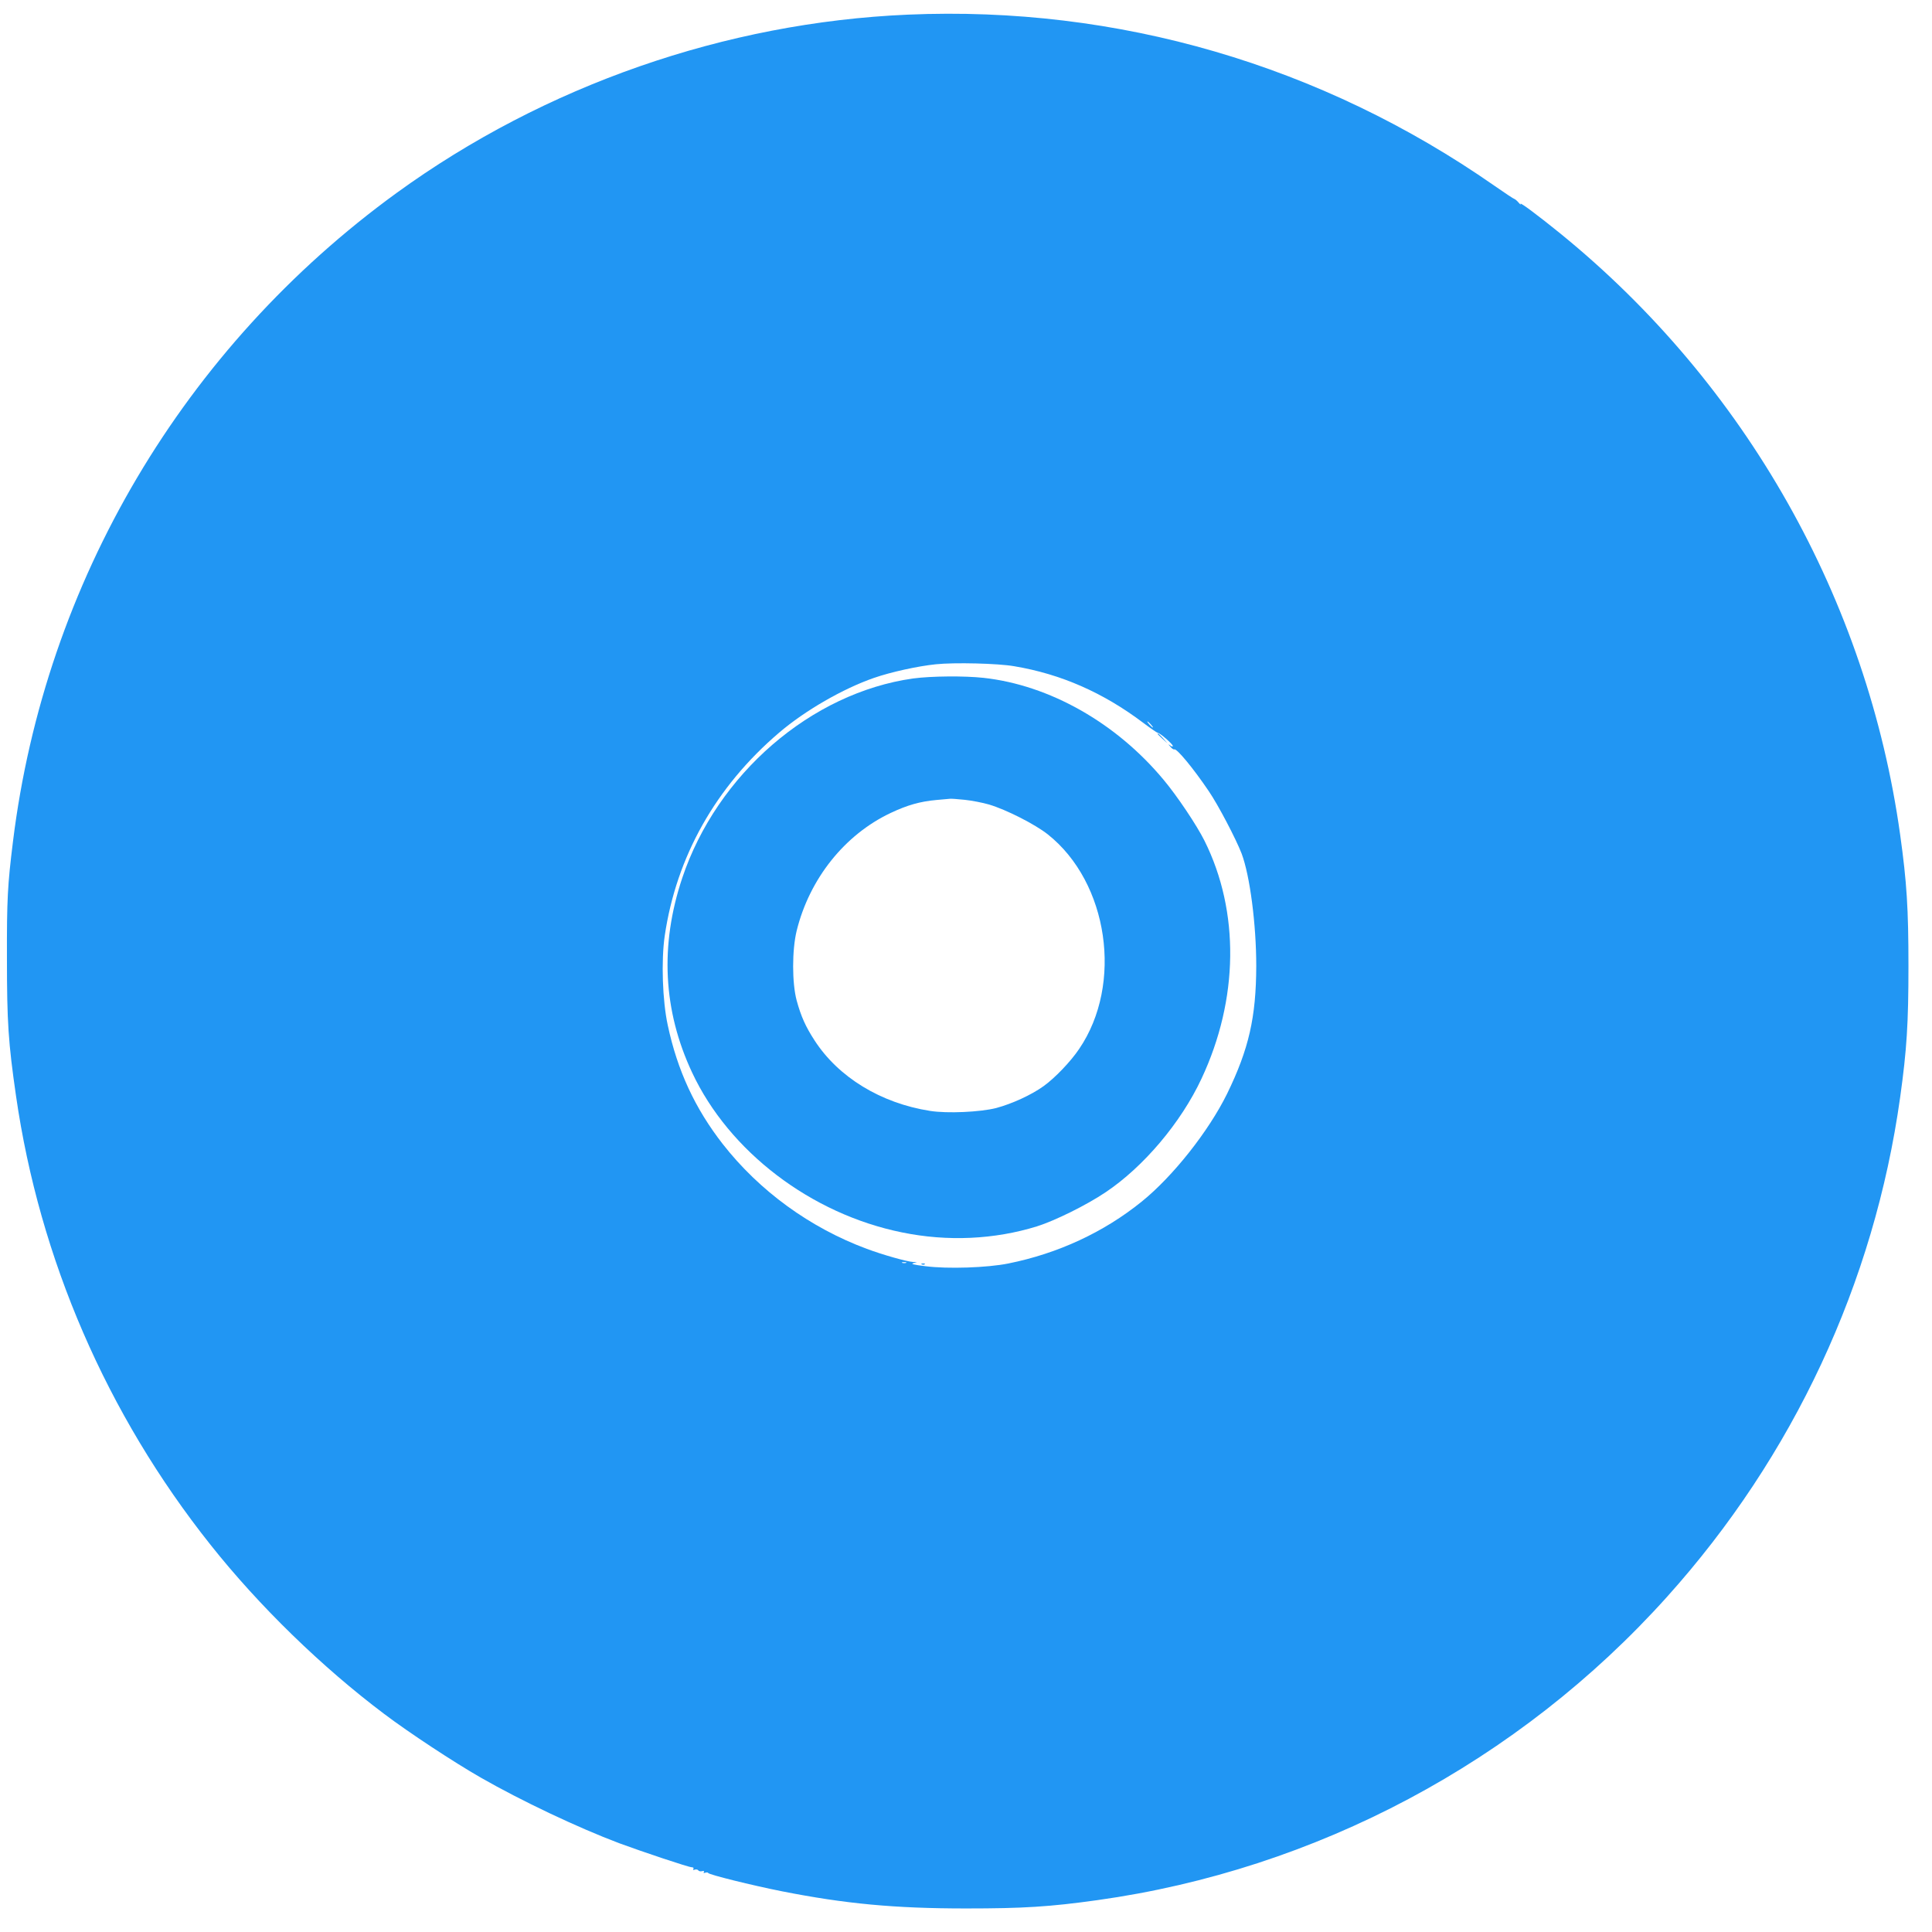
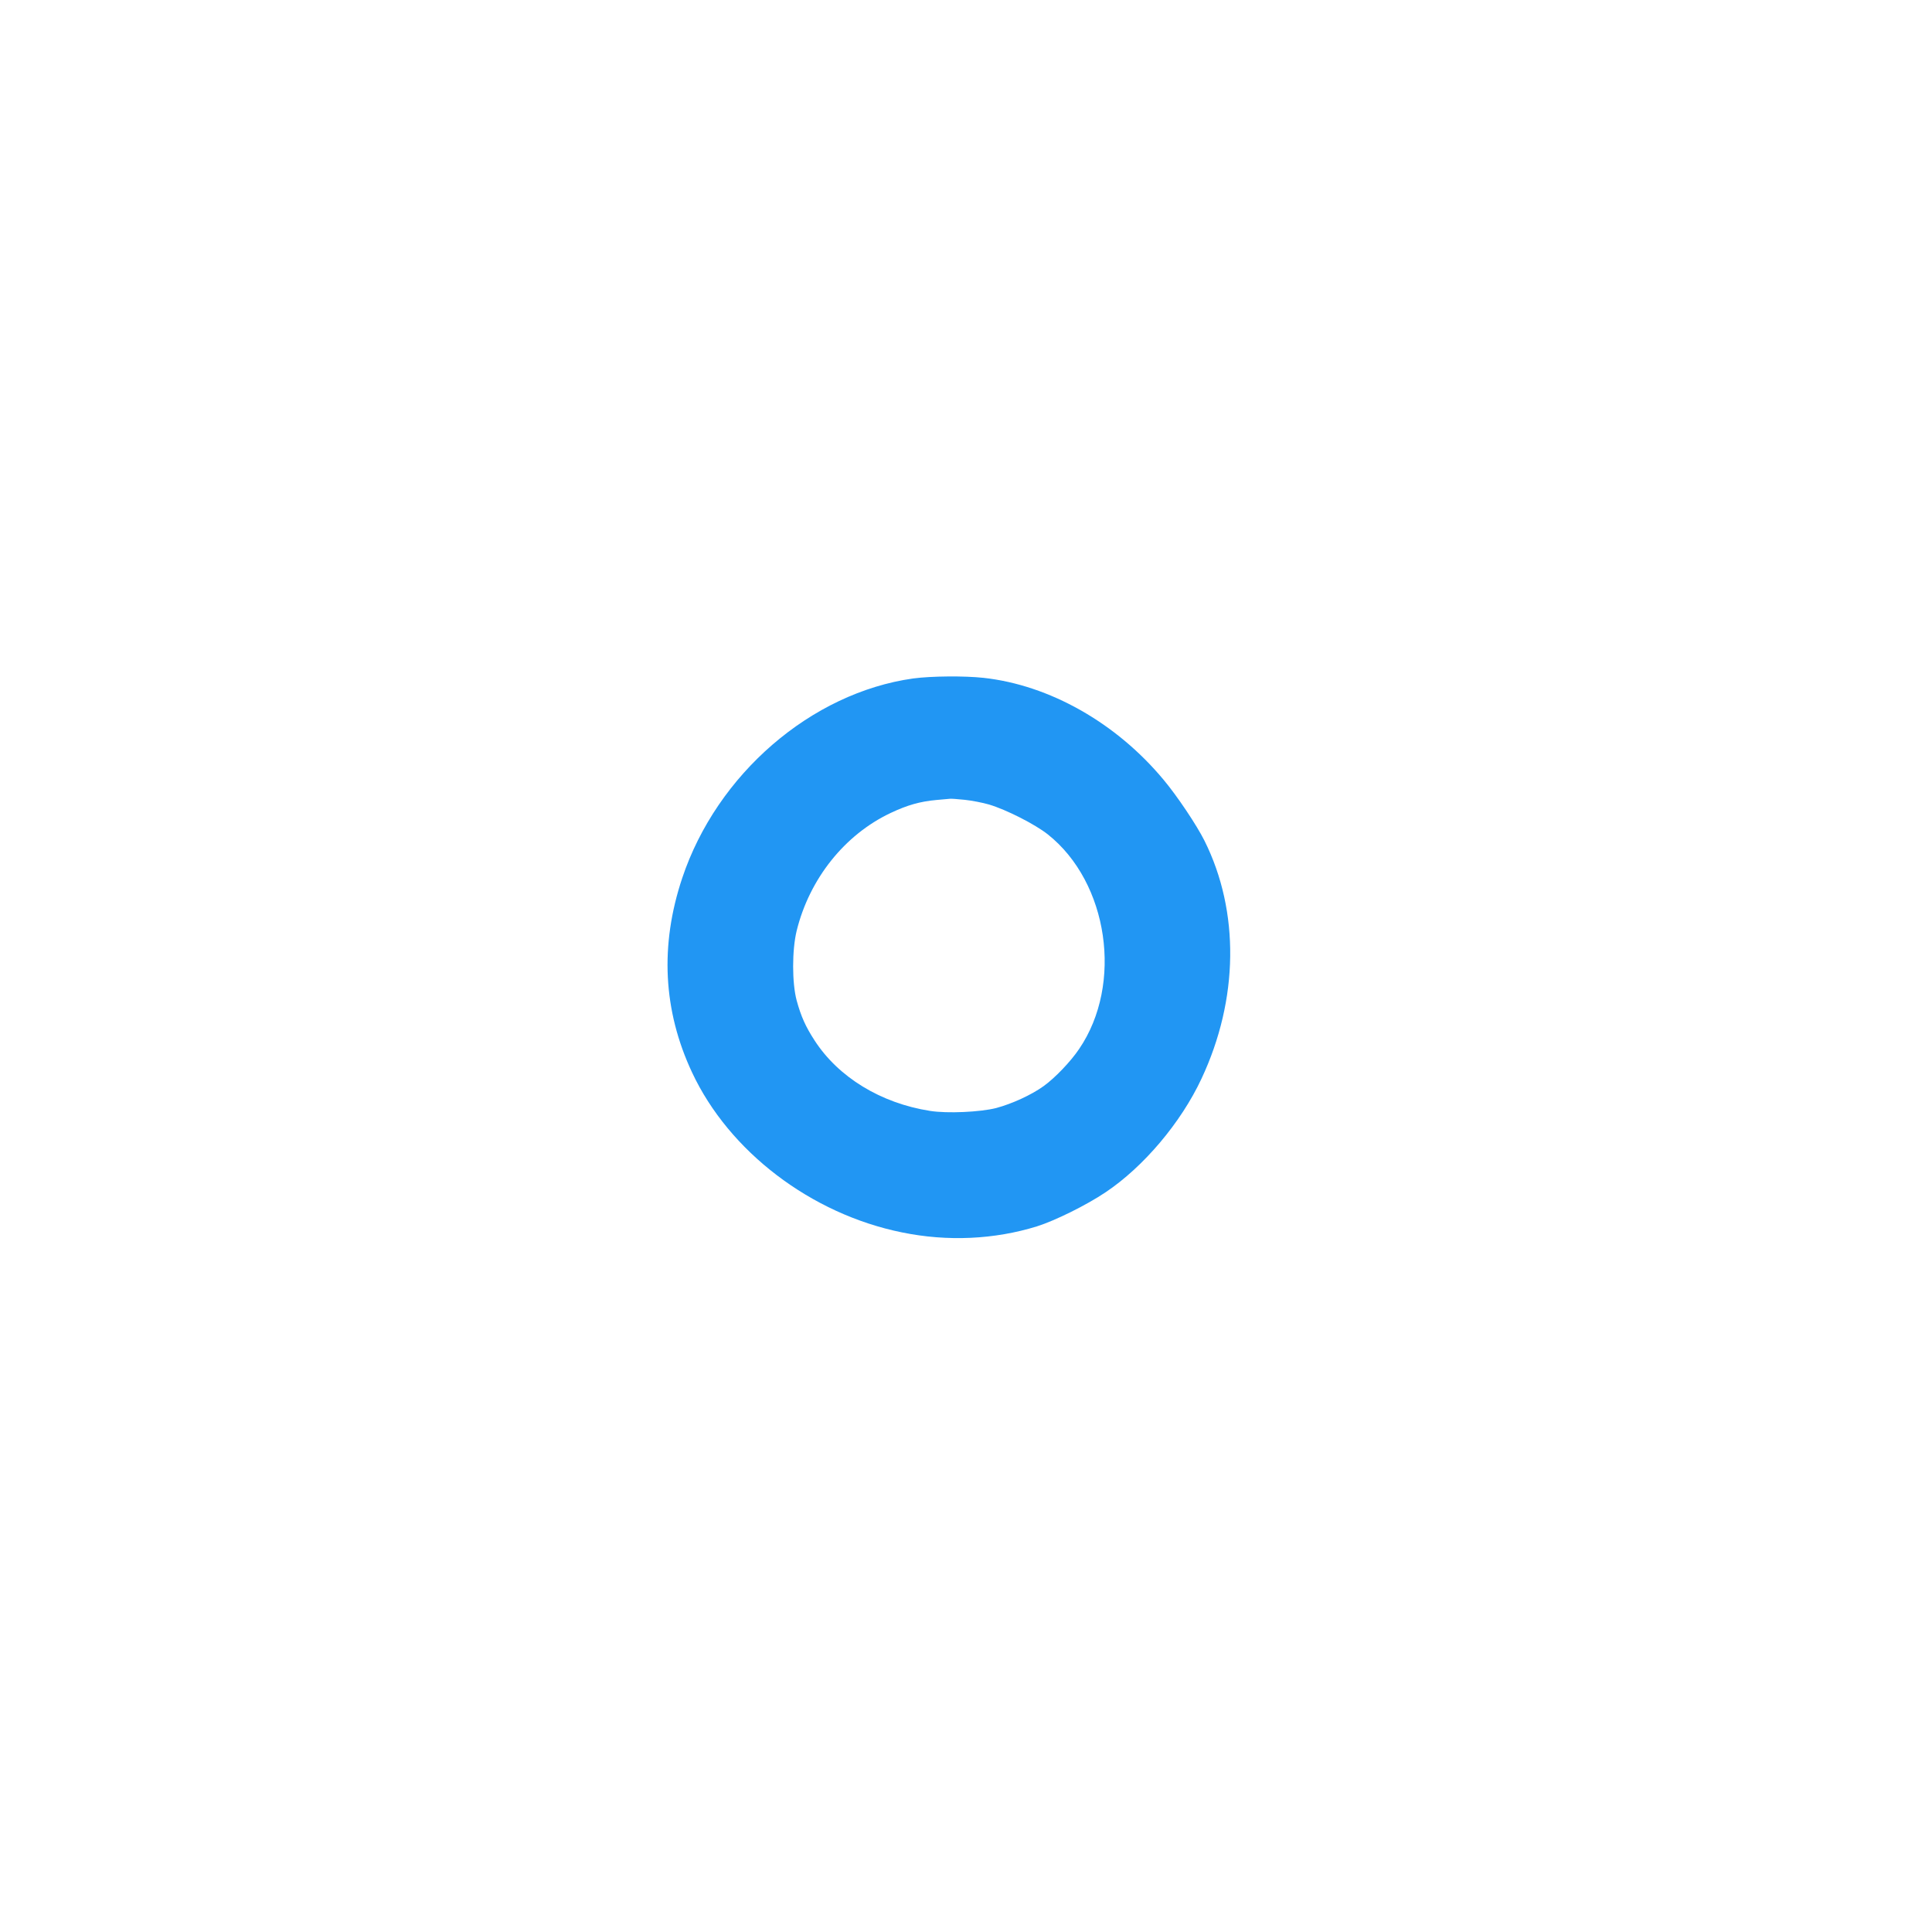
<svg xmlns="http://www.w3.org/2000/svg" version="1.0" width="1280pt" height="1280pt" viewBox="0 0 1280 1280" preserveAspectRatio="xMidYMid meet">
  <g transform="translate(0,1280) scale(0.1,-0.1)" fill="#2196f3" stroke="none">
-     <path d="M6015 12703 c-1208 -52 -2406 -469 -3387 -1181 -1410 -1024 -2330 -2578 -2542 -4297 -36 -289 -41 -386 -40 -775 0 -422 9 -557 60 -910 156 -1081 601 -2110 1289 -2975 323 -407 738 -810 1150 -1120 167 -126 462 -320 640 -422 269 -154 642 -331 918 -435 149 -55 462 -160 480 -159 10 0 15 -5 11 -11 -5 -7 -1 -9 9 -5 9 3 19 1 23 -4 3 -6 15 -9 25 -6 12 3 17 1 12 -6 -4 -6 0 -8 10 -4 9 3 17 2 19 -2 4 -11 291 -82 487 -121 420 -83 747 -114 1221 -114 380 0 555 11 870 55 1450 202 2793 917 3774 2009 838 932 1373 2080 1545 3310 44 315 55 490 55 870 0 380 -11 555 -55 870 -217 1556 -1023 2983 -2249 3981 -149 121 -275 215 -266 198 4 -8 -2 -4 -13 9 -11 13 -24 23 -28 24 -4 0 -64 40 -133 88 -1146 799 -2495 1193 -3885 1133z m705 -4317 c310 -52 589 -175 853 -374 49 -37 93 -67 97 -67 14 0 100 -75 100 -87 0 -6 -7 -5 -17 3 -15 11 -15 10 1 -8 10 -13 22 -20 26 -18 15 9 126 -125 228 -276 63 -92 181 -318 218 -414 55 -146 97 -469 97 -745 -1 -340 -49 -550 -193 -846 -122 -248 -358 -547 -566 -715 -251 -203 -555 -344 -884 -410 -139 -28 -402 -37 -548 -18 -76 9 -100 15 -82 20 l25 7 -25 1 c-40 2 -200 47 -307 87 -377 140 -712 384 -955 695 -183 235 -300 486 -364 787 -35 161 -44 427 -20 592 77 524 338 988 758 1346 172 147 424 292 629 363 113 39 291 78 409 90 124 13 412 6 520 -13z m905 -386 c10 -11 16 -20 13 -20 -3 0 -13 9 -23 20 -10 11 -16 20 -13 20 3 0 13 -9 23 -20z m-1622 -3567 c-7 -2 -19 -2 -25 0 -7 3 -2 5 12 5 14 0 19 -2 13 -5z" />
    <path d="M6050 8305 c-676 -95 -1300 -634 -1530 -1322 -149 -446 -127 -878 65 -1288 245 -524 788 -938 1391 -1060 302 -62 613 -47 894 40 120 38 327 140 455 226 251 168 499 461 635 752 247 526 254 1108 20 1577 -52 104 -182 298 -272 405 -313 376 -755 626 -1191 674 -127 14 -348 12 -467 -4z m342 -804 c47 -5 119 -19 160 -31 115 -34 305 -131 390 -198 402 -319 500 -992 208 -1421 -57 -85 -162 -194 -236 -247 -82 -59 -210 -117 -314 -145 -106 -27 -325 -37 -438 -19 -326 51 -608 223 -766 468 -59 91 -89 158 -118 264 -31 116 -31 333 0 461 85 345 318 637 623 781 110 52 194 76 304 86 44 4 85 8 90 8 6 1 49 -2 97 -7z" />
-     <path d="M7670 7937 c0 -2 15 -16 33 -33 l32 -29 -29 33 c-28 30 -36 37 -36 29z" />
-     <path d="M6108 4423 c7 -3 16 -2 19 1 4 3 -2 6 -13 5 -11 0 -14 -3 -6 -6z" />
  </g>
</svg>